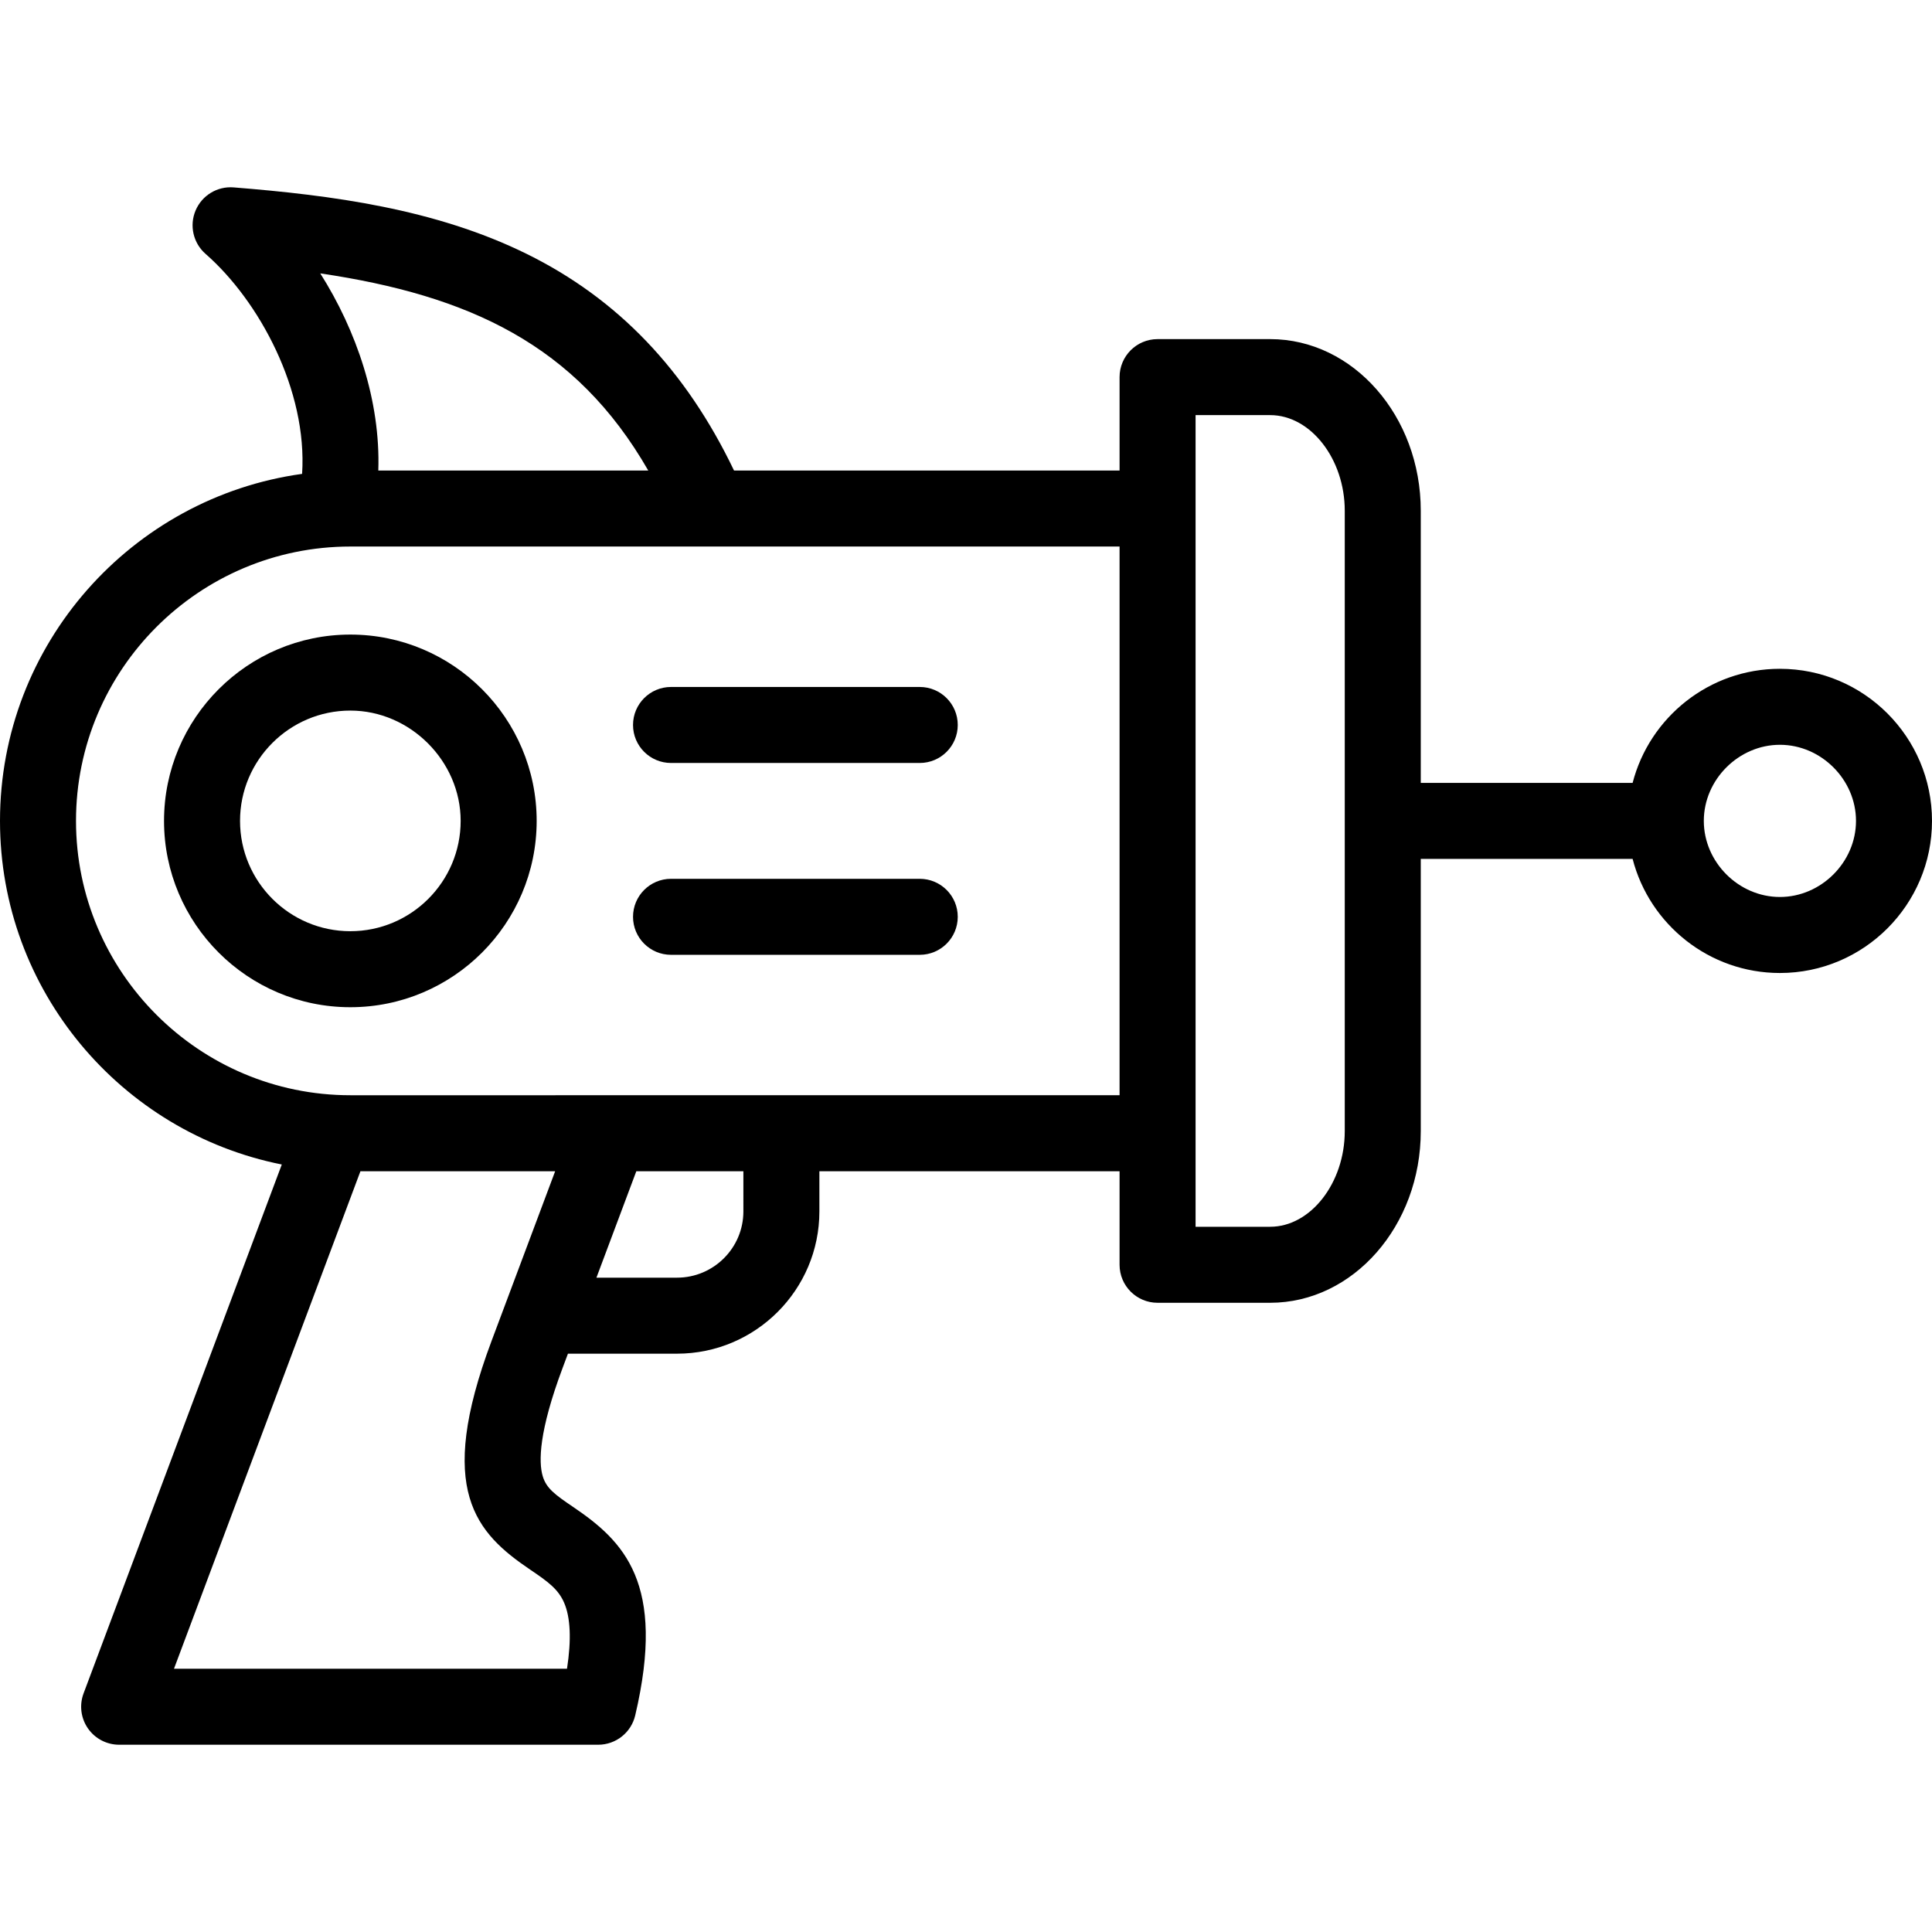
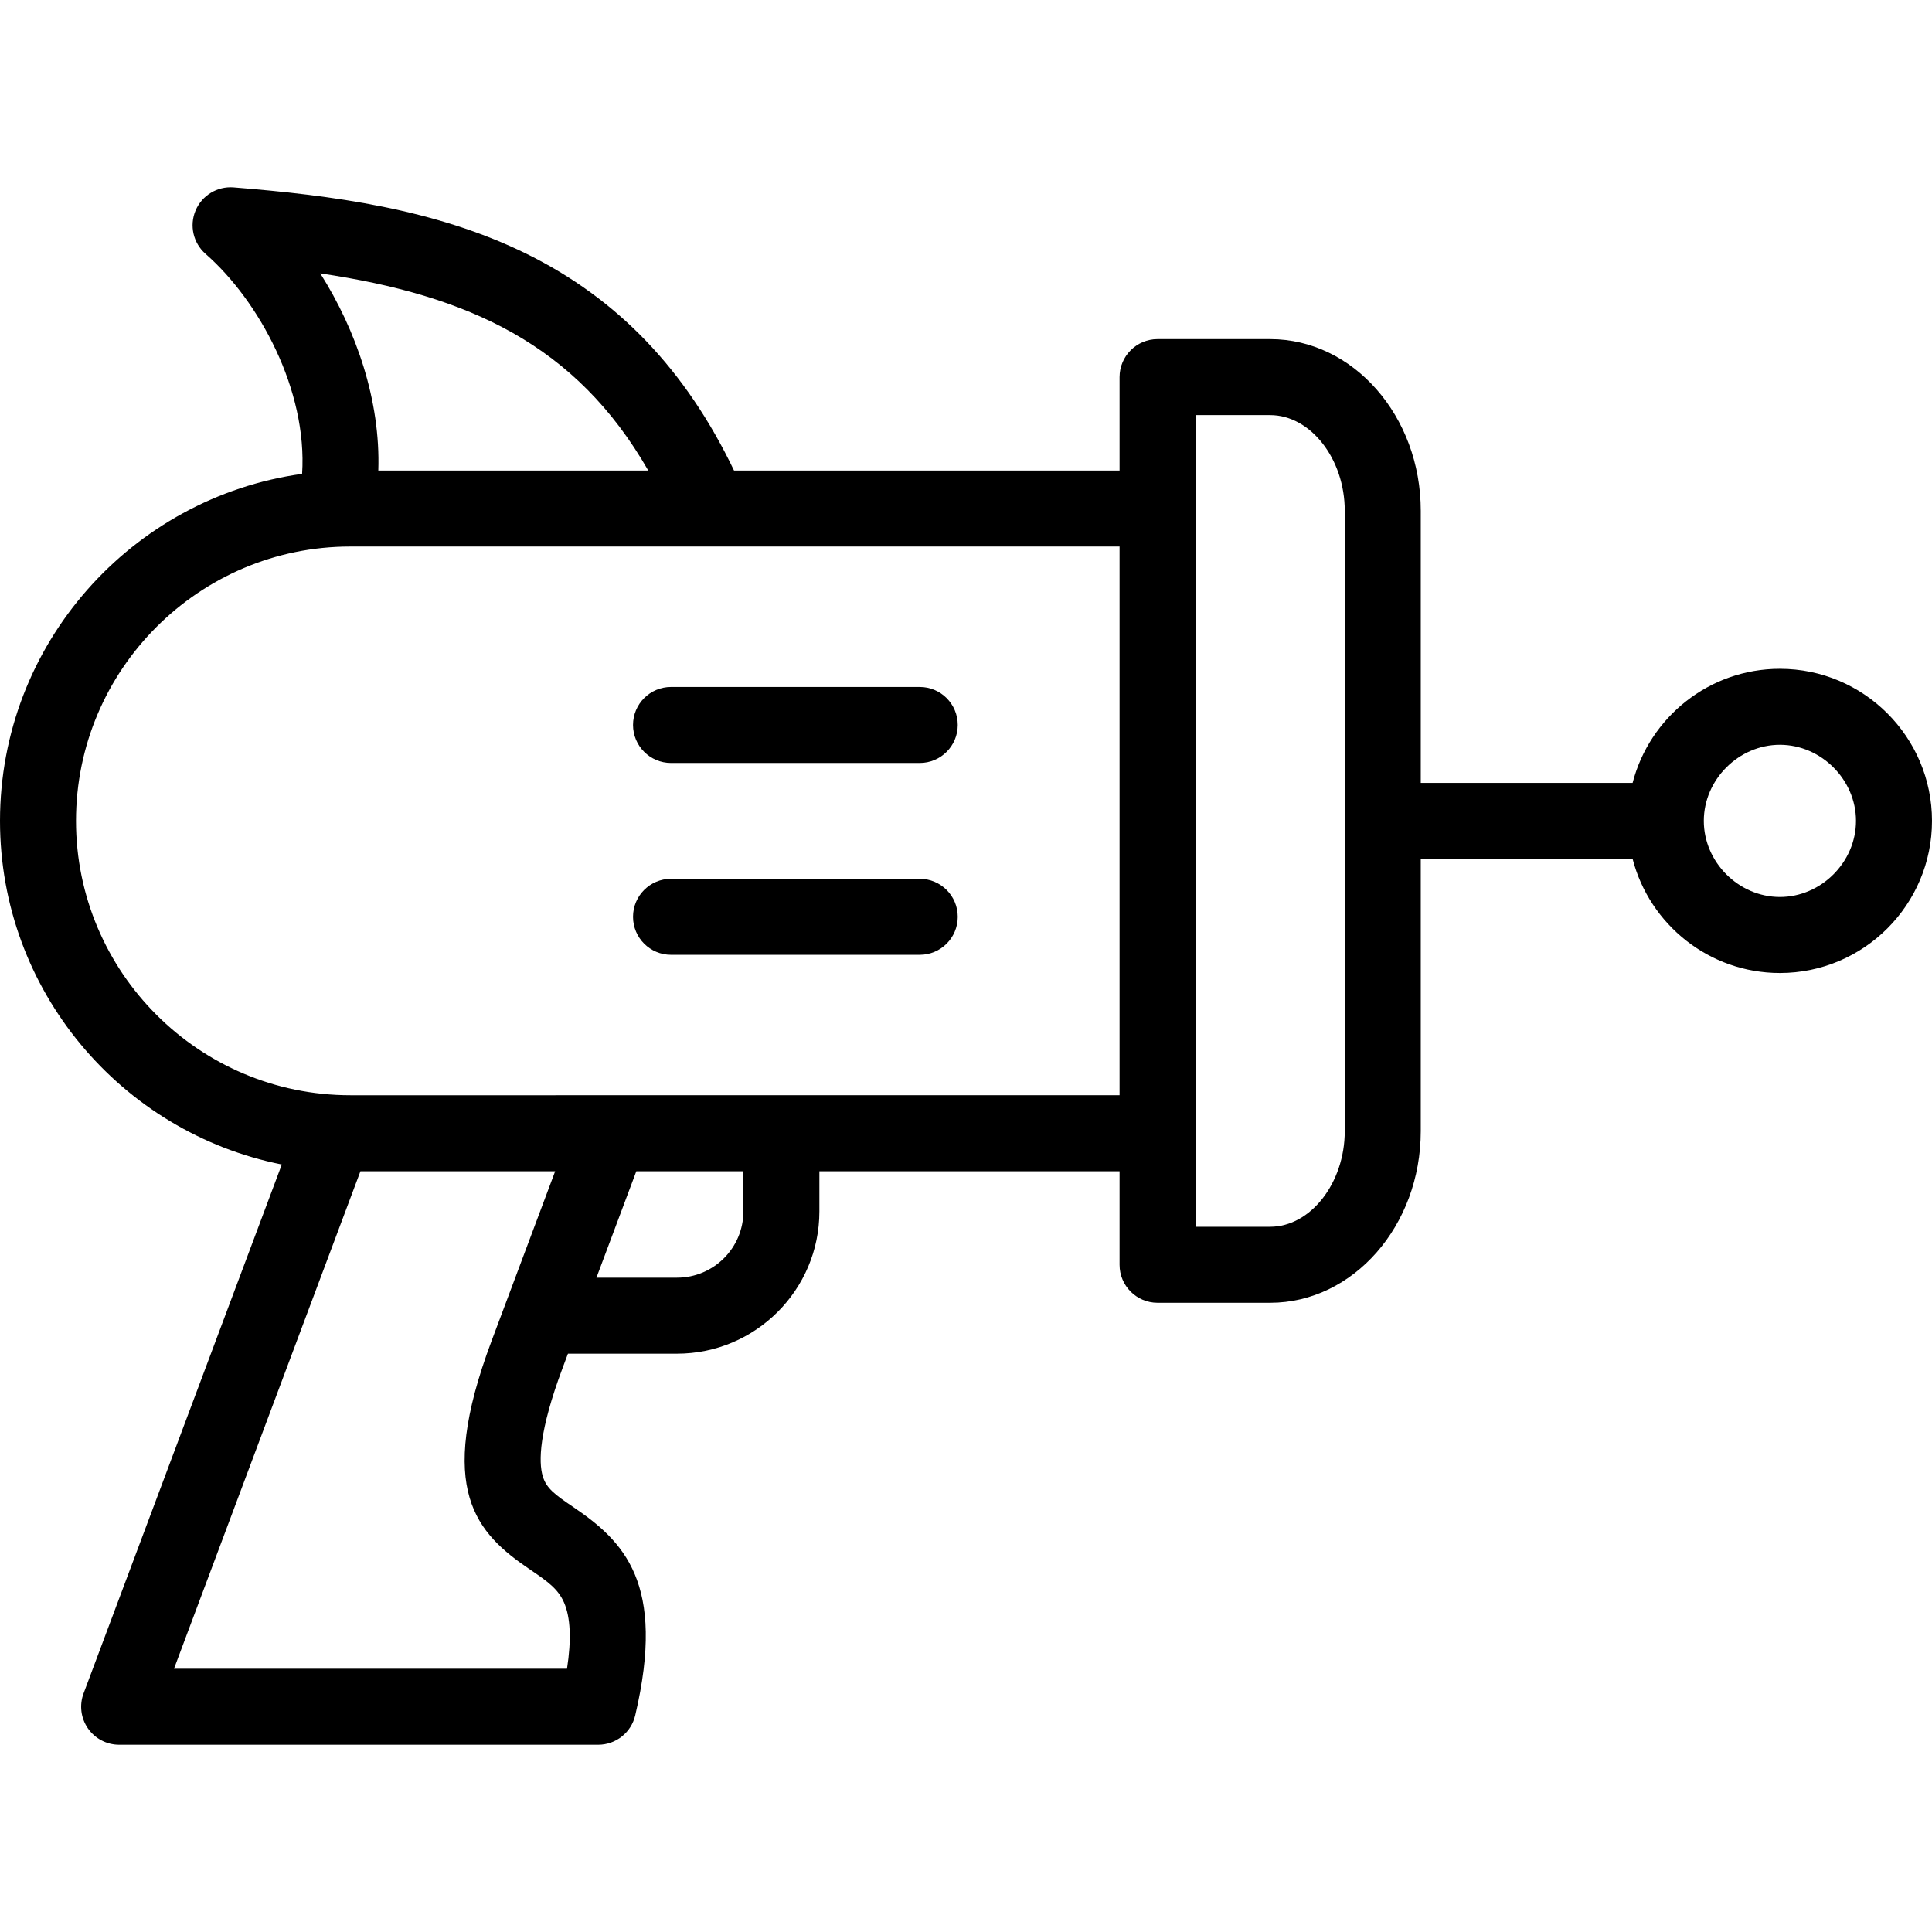
<svg xmlns="http://www.w3.org/2000/svg" id="Capa_1" enable-background="new 0 0 512.147 512.147" height="512" viewBox="0 0 512.147 512.147" width="512">
  <g>
    <path d="m471.829 177.288c-18.755 0-34.56 12.872-39.045 30.246h-56.158v-72.132c0-25.093-17.909-45.507-39.922-45.507h-29.848c-5.563 0-10.074 4.51-10.074 10.074v24.764h-102.199c-12.815-26.708-30.842-45.538-54.966-57.428-24.281-11.966-51.688-15.545-77.687-17.63-4.323-.35-8.396 2.121-10.085 6.123-1.69 4.002-.624 8.637 2.645 11.499 14.249 12.473 27.035 36.194 25.593 58.321-45.18 6.251-80.083 45.118-80.083 91.99 0 44.993 32.161 82.612 74.701 91.084l-52.546 140.204c-1.16 3.093-.729 6.559 1.154 9.274 1.882 2.715 4.976 4.335 8.279 4.335h126.99c4.674 0 8.734-3.215 9.806-7.765 8.276-35.152-3.081-46.216-16.497-55.3-4.755-3.22-7.083-4.912-8.033-8.178-1.086-3.733-1.046-11.743 5.307-28.698l1.395-3.723h28.913c20.81 0 37.739-16.917 37.739-37.712v-10.648h79.574v24.793c0 5.563 4.51 10.074 10.074 10.074h29.848c22.013 0 39.922-20.415 39.922-45.507v-72.16h56.158c4.485 17.374 20.29 30.246 39.045 30.246 22.232 0 40.319-18.087 40.319-40.319s-18.087-40.32-40.319-40.32zm-299.983-52.555h-71.561c.613-18.485-5.814-37.155-15.386-52.263 39.442 5.843 67.794 18.898 86.947 52.263zm-22.321 300.092c1.71 3.918 1.969 9.797.78 17.533h-104.183l49.424-131.876h51.617l-16.868 45.012c-14.832 39.58-4.112 50.875 10.296 60.63 4.656 3.152 7.367 5.111 8.934 8.701zm47.536-103.695c0 9.685-7.892 17.564-17.592 17.564h-21.362l10.572-28.212h28.382zm-104.189-30.796c-40.101 0-72.725-32.625-72.725-72.727s32.624-72.727 72.725-72.727h203.91v145.454zm263.606 9.507c0 13.747-9.056 25.36-19.774 25.36h-19.774v-215.158h19.774c10.719 0 19.774 11.613 19.774 25.359zm115.351-62.061c-10.934 0-20.171-9.238-20.171-20.172 0-10.935 9.237-20.172 20.171-20.172s20.171 9.237 20.171 20.172c0 10.934-9.237 20.172-20.171 20.172z" />
    <path d="m177.881 202.254h65.933c5.563 0 10.074-4.51 10.074-10.074s-4.51-10.074-10.074-10.074h-65.933c-5.563 0-10.074 4.51-10.074 10.074s4.511 10.074 10.074 10.074z" />
    <path d="m243.814 232.961h-65.933c-5.563 0-10.074 4.51-10.074 10.074s4.51 10.074 10.074 10.074h65.933c5.563 0 10.074-4.51 10.074-10.074s-4.511-10.074-10.074-10.074z" />
-     <path d="m92.872 168.217c-27.234 0-49.39 22.156-49.39 49.391s22.156 49.391 49.39 49.391 49.39-22.156 49.39-49.391-22.156-49.391-49.39-49.391zm0 78.634c-16.124 0-29.242-13.119-29.242-29.243s13.118-29.243 29.242-29.243c15.851 0 29.242 13.392 29.242 29.243 0 16.124-13.118 29.243-29.242 29.243z" />
  </g>
</svg>